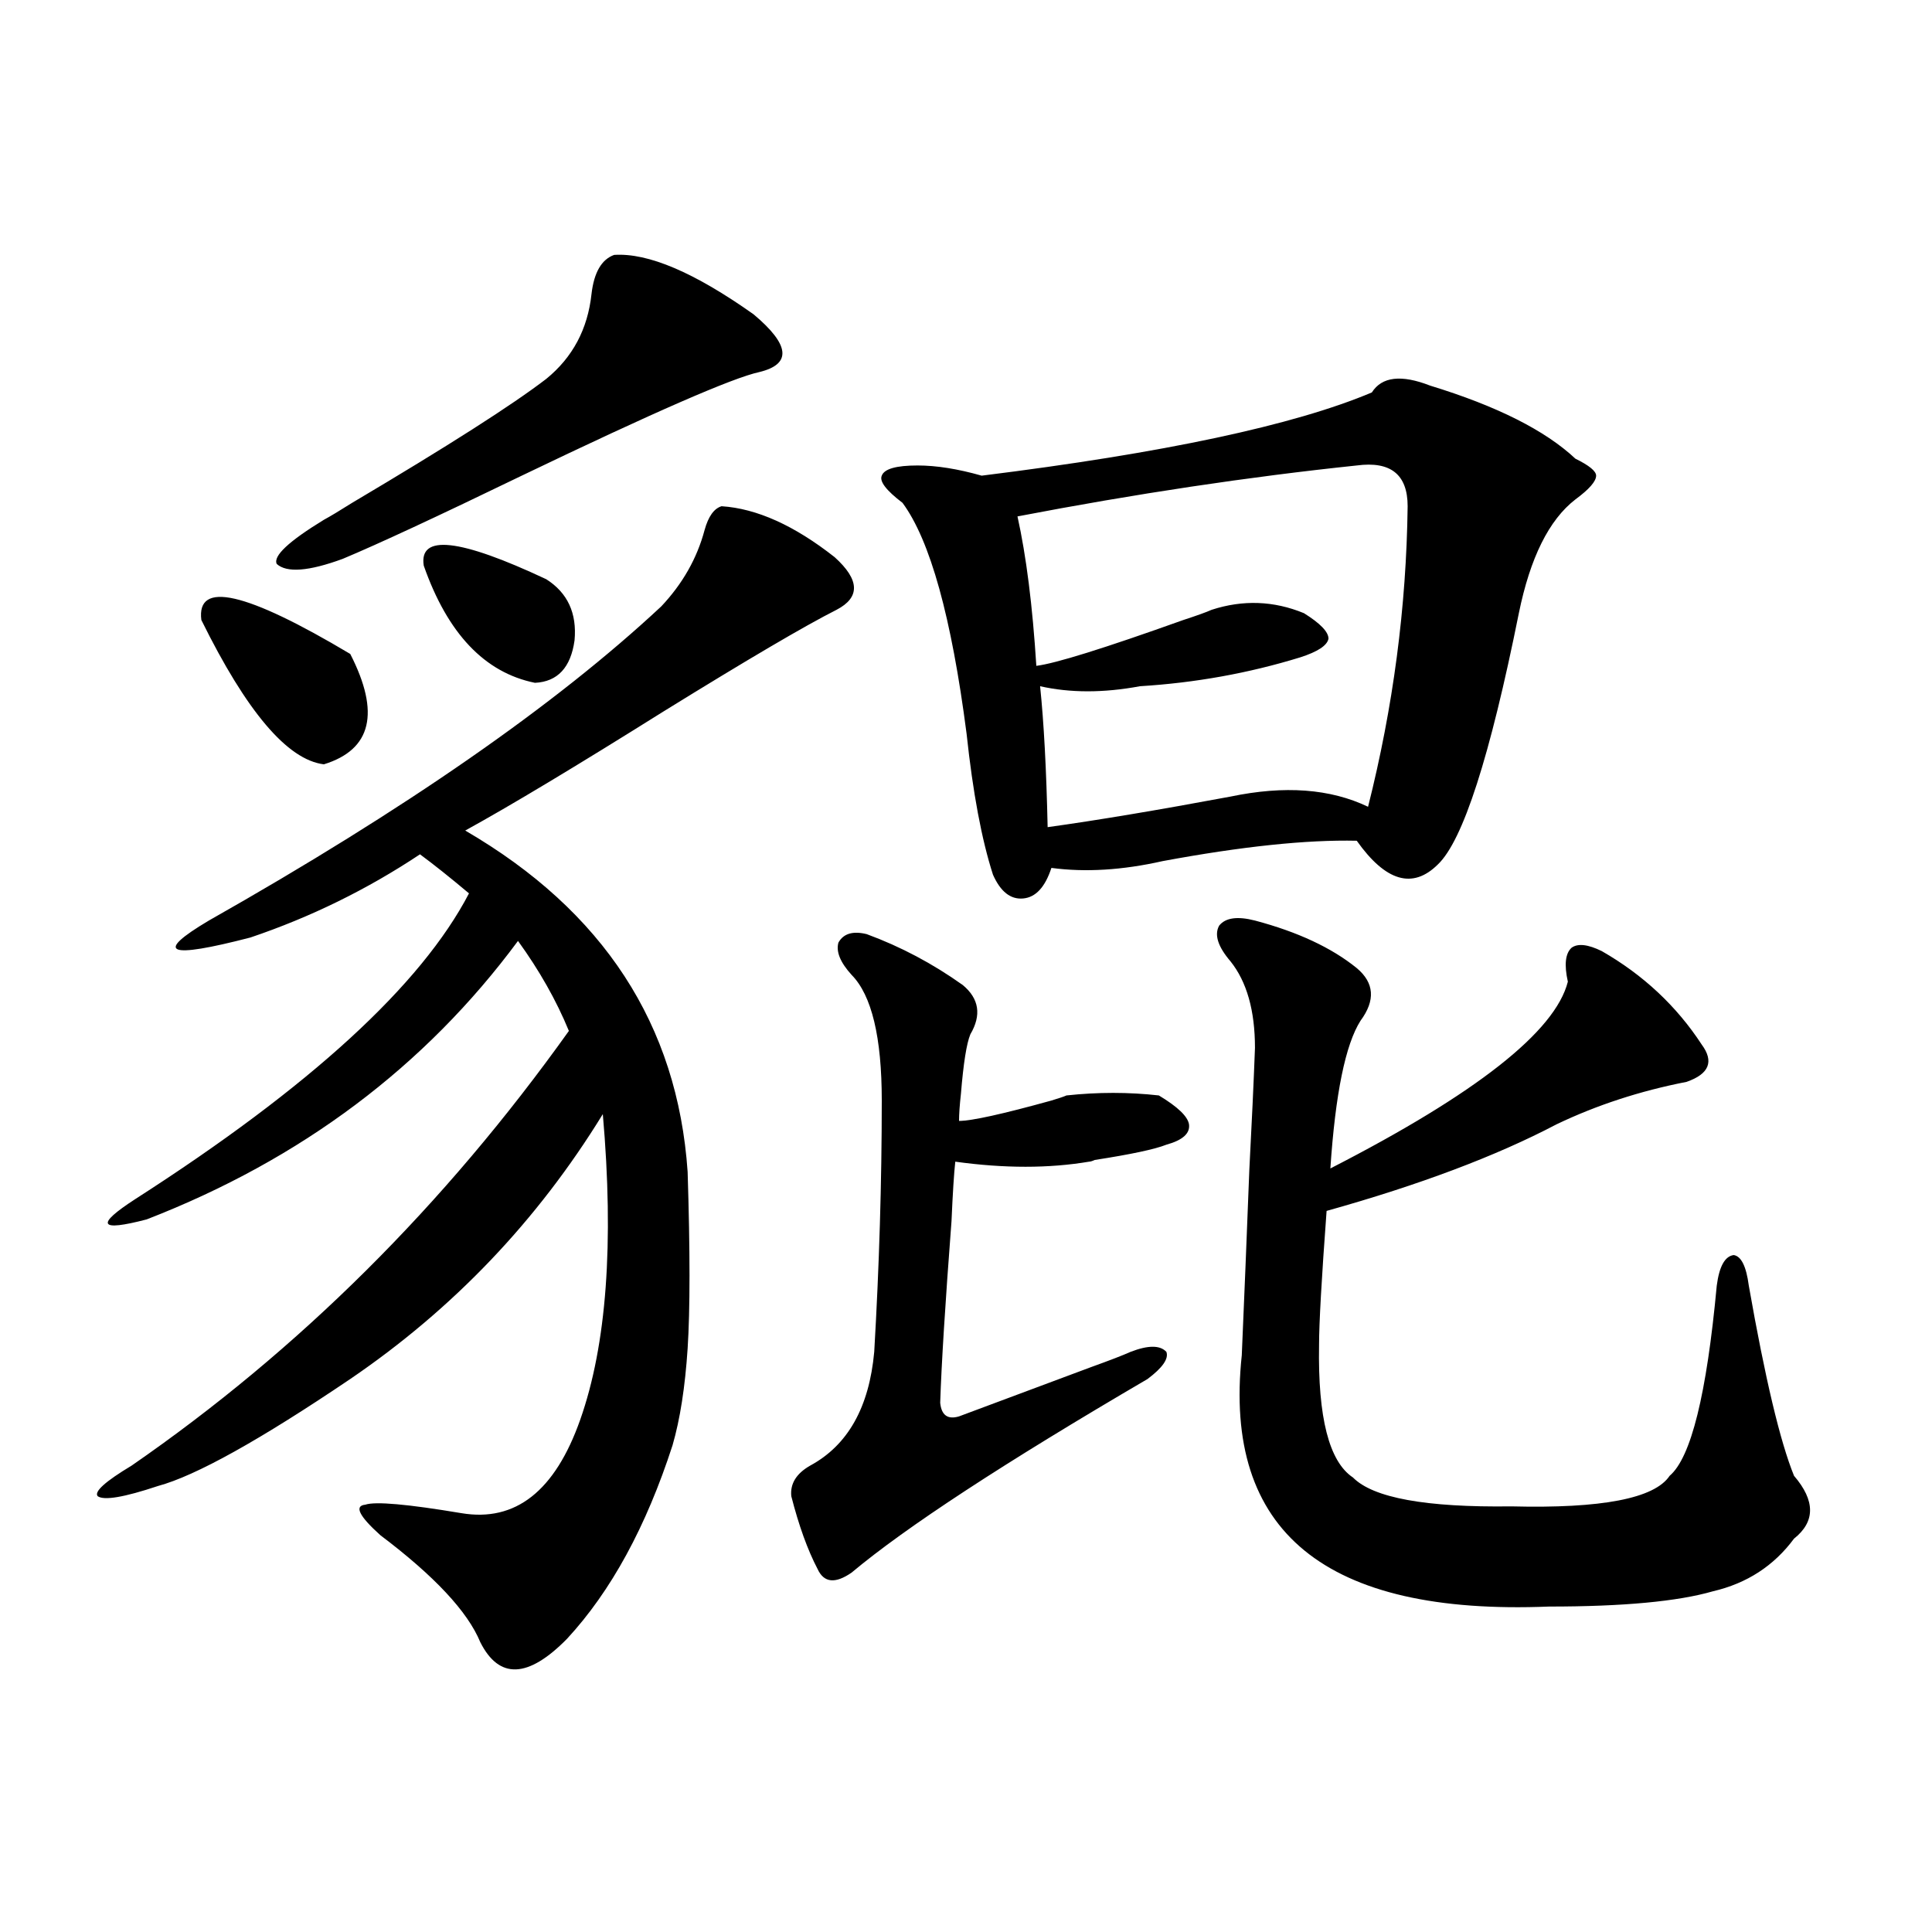
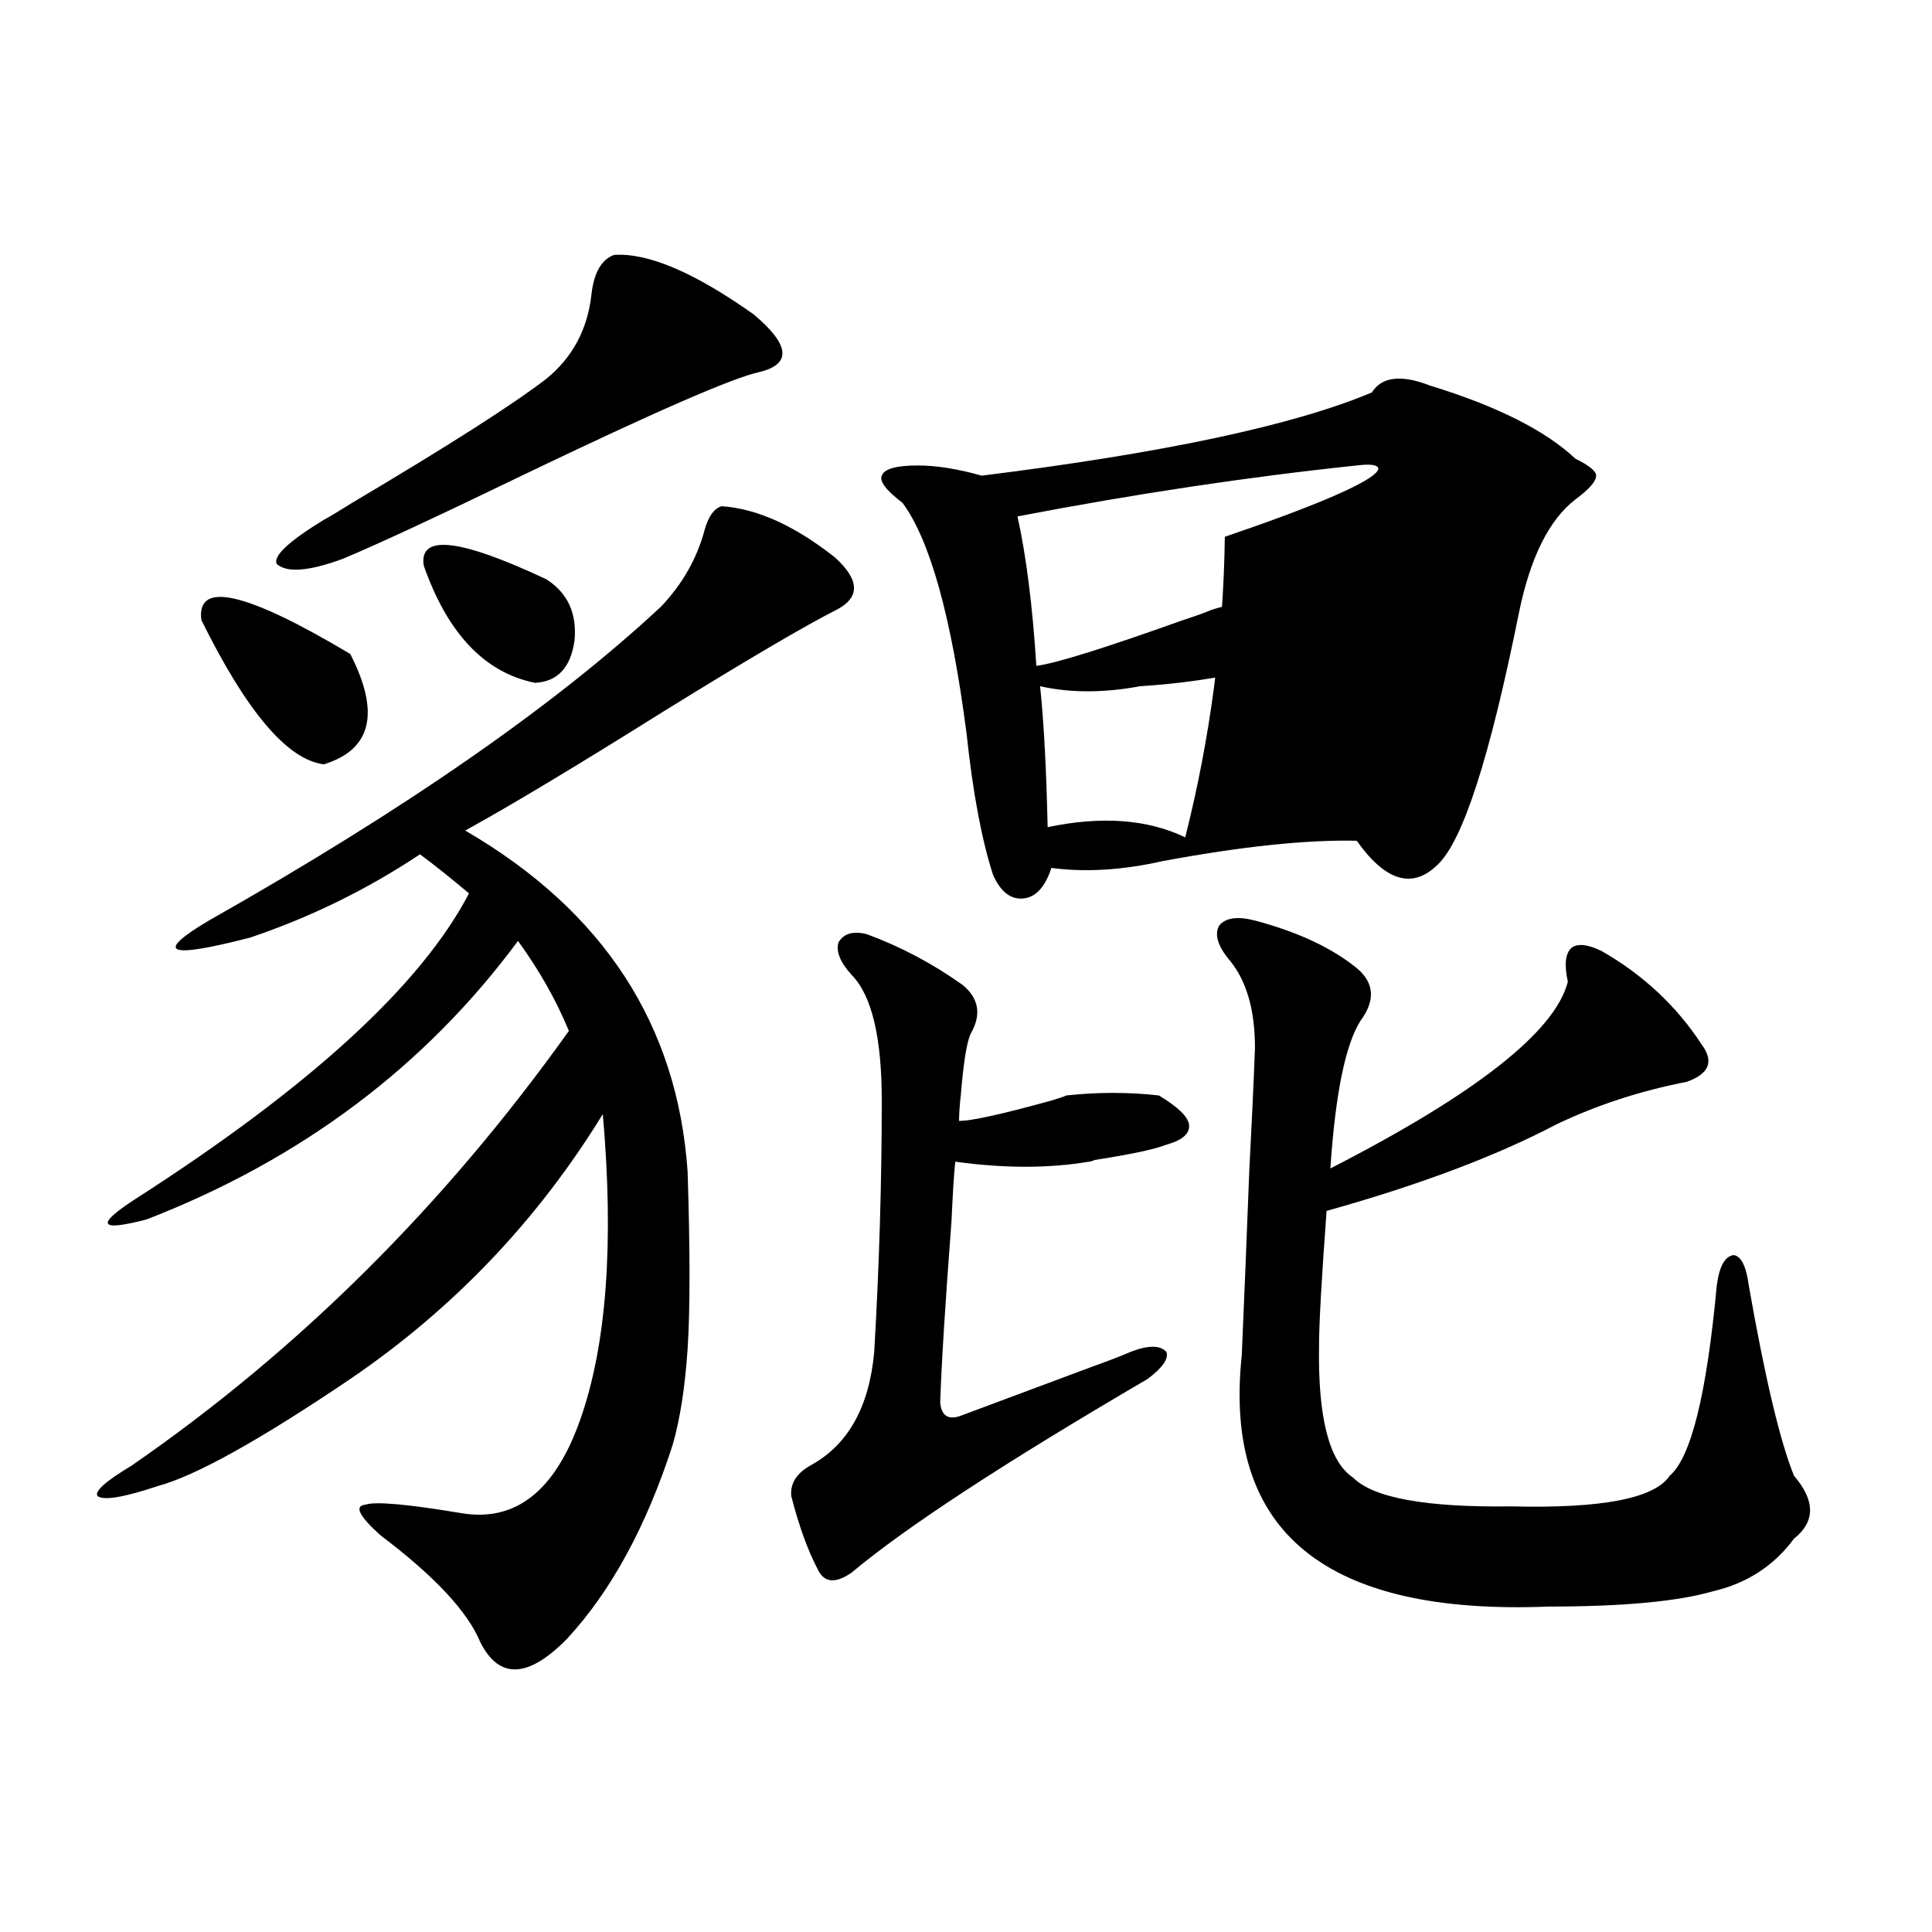
<svg xmlns="http://www.w3.org/2000/svg" version="1.1" id="图层_1" x="0px" y="0px" width="1000px" height="1000px" viewBox="0 0 1000 1000" enable-background="new 0 0 1000 1000" xml:space="preserve">
-   <path d="M373.479,262.02c18.201,1.181,37.713,9.97,58.535,26.367c13.003,11.728,13.323,20.806,0.976,27.246  c-16.265,8.212-46.188,25.79-89.754,52.734c-44.877,28.125-79.022,48.642-102.437,61.523  c71.538,41.61,109.906,100.497,115.119,176.66c1.296,41.021,1.296,71.493,0,91.406c-1.311,19.927-3.902,36.626-7.805,50.098  c-13.658,42.188-31.874,75.586-54.633,100.195c-20.167,20.503-35.121,21.094-44.877,1.758c-6.509-15.82-23.749-34.277-51.706-55.371  c-11.066-9.956-13.658-15.229-7.805-15.82c5.198-1.758,21.783-0.288,49.755,4.395c27.957,4.696,48.444-11.426,61.462-48.34  c13.658-38.672,17.561-91.406,11.707-158.203c-33.825,55.083-77.406,100.786-130.729,137.109  c-46.828,31.641-79.998,50.098-99.51,55.371c-17.561,5.864-27.972,7.622-31.219,5.273c-1.951-2.335,3.902-7.608,17.561-15.82  c86.492-59.766,161.947-134.761,226.336-225c-6.509-15.82-15.289-31.339-26.341-46.582  C219.977,552.059,155.923,600.11,75.925,631.16c-24.725,6.454-26.676,2.938-5.854-10.547  c90.395-58.008,147.954-110.742,172.679-158.203c-9.756-8.198-18.216-14.941-25.365-20.215  c-27.316,18.169-56.584,32.52-87.803,43.066c-42.926,11.138-50.09,8.212-21.463-8.789  C209.58,419.056,287.627,364.852,342.26,313.875c11.052-11.714,18.536-24.897,22.438-39.551  C366.649,267.293,369.576,263.2,373.479,262.02z M104.217,320.906c-2.606-20.503,23.079-14.64,77.071,17.578  c15.609,30.474,11.052,49.521-13.658,57.129C148.759,393.278,127.631,368.367,104.217,320.906z M317.87,131.941  c17.561-1.167,41.615,9.091,72.193,30.762c18.856,15.82,19.832,25.79,2.927,29.883c-13.658,2.938-54.633,20.806-122.924,53.613  c-43.581,21.094-74.479,35.458-92.681,43.066c-17.561,6.454-28.947,7.333-34.146,2.637c-1.951-4.093,6.174-11.714,24.39-22.852  c3.247-1.758,8.125-4.683,14.634-8.789c49.42-29.292,82.925-50.675,100.485-64.16c13.658-11.124,21.463-25.776,23.414-43.945  C307.459,141.032,311.361,134.29,317.87,131.941z M219.336,292.781c-2.606-16.397,18.536-14.063,63.413,7.031  c11.052,7.031,15.93,17.578,14.634,31.641c-1.951,14.063-8.78,21.396-20.487,21.973  C250.875,348.152,231.684,327.938,219.336,292.781z M448.599,483.504c17.561,6.454,34.146,15.243,49.755,26.367  c8.445,7.031,9.756,15.532,3.902,25.488c-1.951,4.696-3.582,14.941-4.878,30.762c-0.655,5.864-0.976,10.547-0.976,14.063  c6.494,0,22.438-3.516,47.804-10.547c3.902-1.167,6.494-2.046,7.805-2.637c16.25-1.758,32.194-1.758,47.804,0  c9.756,5.864,14.954,10.849,15.609,14.941c0.641,4.696-3.262,8.212-11.707,10.547c-5.854,2.349-18.216,4.985-37.072,7.91  c-1.311,0.591-2.286,0.879-2.927,0.879c-20.822,3.516-43.901,3.516-69.267,0c-0.655,5.864-1.311,16.122-1.951,30.762  c-3.262,42.778-5.213,74.13-5.854,94.043c0.641,6.454,3.902,8.789,9.756,7.031c15.609-5.851,38.368-14.351,68.291-25.488  c9.756-3.516,16.585-6.152,20.487-7.91c9.101-3.516,15.274-3.516,18.536,0c1.296,3.516-1.951,8.212-9.756,14.063  c-74.145,43.368-125.21,76.767-153.167,100.195c-8.46,5.864-14.313,5.273-17.561-1.758c-5.213-9.956-9.756-22.55-13.658-37.793  c-0.655-6.44,2.592-11.714,9.756-15.82c19.512-10.547,30.563-30.171,33.17-58.887c2.592-44.522,3.902-87.891,3.902-130.078  c0-32.808-5.213-54.492-15.609-65.039c-5.854-6.44-8.14-12.003-6.829-16.699C436.557,483.216,441.435,481.746,448.599,483.504z   M710.056,203.133c5.198-8.198,15.274-9.366,30.243-3.516c34.466,10.547,59.511,23.153,75.12,37.793  c7.149,3.516,10.731,6.454,10.731,8.789c0,2.938-3.582,7.031-10.731,12.305c-13.658,10.547-23.414,30.185-29.268,58.887  c-14.969,74.419-28.947,117.773-41.95,130.078c-13.018,12.896-26.996,8.789-41.95-12.305c-26.021-0.577-59.511,2.938-100.485,10.547  c-20.822,4.696-39.999,5.864-57.56,3.516c-3.262,9.97-8.14,15.243-14.634,15.82c-6.509,0.591-11.707-3.516-15.609-12.305  c-5.854-18.155-10.411-42.476-13.658-72.949c-7.805-60.343-18.871-100.195-33.17-119.531c-8.46-6.44-12.042-11.124-10.731-14.063  c1.296-3.516,7.47-5.273,18.536-5.273c9.756,0,20.808,1.758,33.17,5.273C602.406,234.485,669.722,220.134,710.056,203.133z   M702.251,240.926c-55.943,5.864-114.479,14.653-175.605,26.367c4.543,20.517,7.805,46.294,9.756,77.344  c9.756-1.167,35.121-9.077,76.096-23.73c7.149-2.335,12.027-4.093,14.634-5.273c16.25-5.273,32.194-4.683,47.804,1.758  c8.445,5.273,12.683,9.668,12.683,13.184c-0.655,3.516-5.533,6.743-14.634,9.668c-26.676,8.212-54.313,13.184-82.925,14.941  c-18.871,3.516-36.097,3.516-51.706,0c1.951,18.759,3.247,43.066,3.902,72.949c25.365-3.516,56.904-8.789,94.632-15.82  c27.957-5.851,51.706-4.093,71.218,5.273c13.003-51.554,19.832-103.409,20.487-155.566  C728.592,245.622,719.812,238.591,702.251,240.926z M702.251,501.082c9.101,7.622,9.756,16.699,1.951,27.246  c-7.805,12.305-13.018,37.793-15.609,76.465c75.44-38.672,116.415-70.89,122.924-96.68c-1.951-8.789-1.311-14.64,1.951-17.578  c3.247-2.335,8.445-1.758,15.609,1.758c21.463,12.305,38.688,28.427,51.706,48.34c6.494,8.789,3.902,15.243-7.805,19.336  c-24.069,4.696-46.508,12.017-67.315,21.973c-31.219,16.411-70.897,31.353-119.021,44.824c-2.606,35.156-3.902,58.31-3.902,69.434  c-0.655,37.505,5.198,60.356,17.561,68.555c10.396,10.547,37.713,15.532,81.949,14.941c46.828,1.181,74.145-4.093,81.949-15.82  c11.052-9.366,19.177-42.188,24.39-98.438c1.296-9.956,4.223-15.229,8.78-15.82c3.902,0.591,6.494,5.864,7.805,15.82  c8.445,48.052,16.25,80.859,23.414,98.438c11.052,12.896,11.052,23.73,0,32.52c-10.411,14.063-24.39,23.153-41.95,27.246  c-18.216,5.273-46.508,7.91-84.876,7.91c-115.774,4.683-168.776-38.672-159.021-130.078c1.296-29.883,2.592-61.812,3.902-95.801  c1.296-24.609,2.271-45.703,2.927-63.281c0-19.336-4.237-34.277-12.683-44.824c-6.509-7.608-8.46-13.761-5.854-18.457  c3.247-4.093,9.421-4.972,18.536-2.637C671.673,482.337,689.233,490.535,702.251,501.082z" />
+   <path d="M373.479,262.02c18.201,1.181,37.713,9.97,58.535,26.367c13.003,11.728,13.323,20.806,0.976,27.246  c-16.265,8.212-46.188,25.79-89.754,52.734c-44.877,28.125-79.022,48.642-102.437,61.523  c71.538,41.61,109.906,100.497,115.119,176.66c1.296,41.021,1.296,71.493,0,91.406c-1.311,19.927-3.902,36.626-7.805,50.098  c-13.658,42.188-31.874,75.586-54.633,100.195c-20.167,20.503-35.121,21.094-44.877,1.758c-6.509-15.82-23.749-34.277-51.706-55.371  c-11.066-9.956-13.658-15.229-7.805-15.82c5.198-1.758,21.783-0.288,49.755,4.395c27.957,4.696,48.444-11.426,61.462-48.34  c13.658-38.672,17.561-91.406,11.707-158.203c-33.825,55.083-77.406,100.786-130.729,137.109  c-46.828,31.641-79.998,50.098-99.51,55.371c-17.561,5.864-27.972,7.622-31.219,5.273c-1.951-2.335,3.902-7.608,17.561-15.82  c86.492-59.766,161.947-134.761,226.336-225c-6.509-15.82-15.289-31.339-26.341-46.582  C219.977,552.059,155.923,600.11,75.925,631.16c-24.725,6.454-26.676,2.938-5.854-10.547  c90.395-58.008,147.954-110.742,172.679-158.203c-9.756-8.198-18.216-14.941-25.365-20.215  c-27.316,18.169-56.584,32.52-87.803,43.066c-42.926,11.138-50.09,8.212-21.463-8.789  C209.58,419.056,287.627,364.852,342.26,313.875c11.052-11.714,18.536-24.897,22.438-39.551  C366.649,267.293,369.576,263.2,373.479,262.02z M104.217,320.906c-2.606-20.503,23.079-14.64,77.071,17.578  c15.609,30.474,11.052,49.521-13.658,57.129C148.759,393.278,127.631,368.367,104.217,320.906z M317.87,131.941  c17.561-1.167,41.615,9.091,72.193,30.762c18.856,15.82,19.832,25.79,2.927,29.883c-13.658,2.938-54.633,20.806-122.924,53.613  c-43.581,21.094-74.479,35.458-92.681,43.066c-17.561,6.454-28.947,7.333-34.146,2.637c-1.951-4.093,6.174-11.714,24.39-22.852  c3.247-1.758,8.125-4.683,14.634-8.789c49.42-29.292,82.925-50.675,100.485-64.16c13.658-11.124,21.463-25.776,23.414-43.945  C307.459,141.032,311.361,134.29,317.87,131.941z M219.336,292.781c-2.606-16.397,18.536-14.063,63.413,7.031  c11.052,7.031,15.93,17.578,14.634,31.641c-1.951,14.063-8.78,21.396-20.487,21.973  C250.875,348.152,231.684,327.938,219.336,292.781z M448.599,483.504c17.561,6.454,34.146,15.243,49.755,26.367  c8.445,7.031,9.756,15.532,3.902,25.488c-1.951,4.696-3.582,14.941-4.878,30.762c-0.655,5.864-0.976,10.547-0.976,14.063  c6.494,0,22.438-3.516,47.804-10.547c3.902-1.167,6.494-2.046,7.805-2.637c16.25-1.758,32.194-1.758,47.804,0  c9.756,5.864,14.954,10.849,15.609,14.941c0.641,4.696-3.262,8.212-11.707,10.547c-5.854,2.349-18.216,4.985-37.072,7.91  c-1.311,0.591-2.286,0.879-2.927,0.879c-20.822,3.516-43.901,3.516-69.267,0c-0.655,5.864-1.311,16.122-1.951,30.762  c-3.262,42.778-5.213,74.13-5.854,94.043c0.641,6.454,3.902,8.789,9.756,7.031c15.609-5.851,38.368-14.351,68.291-25.488  c9.756-3.516,16.585-6.152,20.487-7.91c9.101-3.516,15.274-3.516,18.536,0c1.296,3.516-1.951,8.212-9.756,14.063  c-74.145,43.368-125.21,76.767-153.167,100.195c-8.46,5.864-14.313,5.273-17.561-1.758c-5.213-9.956-9.756-22.55-13.658-37.793  c-0.655-6.44,2.592-11.714,9.756-15.82c19.512-10.547,30.563-30.171,33.17-58.887c2.592-44.522,3.902-87.891,3.902-130.078  c0-32.808-5.213-54.492-15.609-65.039c-5.854-6.44-8.14-12.003-6.829-16.699C436.557,483.216,441.435,481.746,448.599,483.504z   M710.056,203.133c5.198-8.198,15.274-9.366,30.243-3.516c34.466,10.547,59.511,23.153,75.12,37.793  c7.149,3.516,10.731,6.454,10.731,8.789c0,2.938-3.582,7.031-10.731,12.305c-13.658,10.547-23.414,30.185-29.268,58.887  c-14.969,74.419-28.947,117.773-41.95,130.078c-13.018,12.896-26.996,8.789-41.95-12.305c-26.021-0.577-59.511,2.938-100.485,10.547  c-20.822,4.696-39.999,5.864-57.56,3.516c-3.262,9.97-8.14,15.243-14.634,15.82c-6.509,0.591-11.707-3.516-15.609-12.305  c-5.854-18.155-10.411-42.476-13.658-72.949c-7.805-60.343-18.871-100.195-33.17-119.531c-8.46-6.44-12.042-11.124-10.731-14.063  c1.296-3.516,7.47-5.273,18.536-5.273c9.756,0,20.808,1.758,33.17,5.273C602.406,234.485,669.722,220.134,710.056,203.133z   M702.251,240.926c-55.943,5.864-114.479,14.653-175.605,26.367c4.543,20.517,7.805,46.294,9.756,77.344  c9.756-1.167,35.121-9.077,76.096-23.73c7.149-2.335,12.027-4.093,14.634-5.273c16.25-5.273,32.194-4.683,47.804,1.758  c8.445,5.273,12.683,9.668,12.683,13.184c-0.655,3.516-5.533,6.743-14.634,9.668c-26.676,8.212-54.313,13.184-82.925,14.941  c-18.871,3.516-36.097,3.516-51.706,0c1.951,18.759,3.247,43.066,3.902,72.949c27.957-5.851,51.706-4.093,71.218,5.273c13.003-51.554,19.832-103.409,20.487-155.566  C728.592,245.622,719.812,238.591,702.251,240.926z M702.251,501.082c9.101,7.622,9.756,16.699,1.951,27.246  c-7.805,12.305-13.018,37.793-15.609,76.465c75.44-38.672,116.415-70.89,122.924-96.68c-1.951-8.789-1.311-14.64,1.951-17.578  c3.247-2.335,8.445-1.758,15.609,1.758c21.463,12.305,38.688,28.427,51.706,48.34c6.494,8.789,3.902,15.243-7.805,19.336  c-24.069,4.696-46.508,12.017-67.315,21.973c-31.219,16.411-70.897,31.353-119.021,44.824c-2.606,35.156-3.902,58.31-3.902,69.434  c-0.655,37.505,5.198,60.356,17.561,68.555c10.396,10.547,37.713,15.532,81.949,14.941c46.828,1.181,74.145-4.093,81.949-15.82  c11.052-9.366,19.177-42.188,24.39-98.438c1.296-9.956,4.223-15.229,8.78-15.82c3.902,0.591,6.494,5.864,7.805,15.82  c8.445,48.052,16.25,80.859,23.414,98.438c11.052,12.896,11.052,23.73,0,32.52c-10.411,14.063-24.39,23.153-41.95,27.246  c-18.216,5.273-46.508,7.91-84.876,7.91c-115.774,4.683-168.776-38.672-159.021-130.078c1.296-29.883,2.592-61.812,3.902-95.801  c1.296-24.609,2.271-45.703,2.927-63.281c0-19.336-4.237-34.277-12.683-44.824c-6.509-7.608-8.46-13.761-5.854-18.457  c3.247-4.093,9.421-4.972,18.536-2.637C671.673,482.337,689.233,490.535,702.251,501.082z" />
</svg>